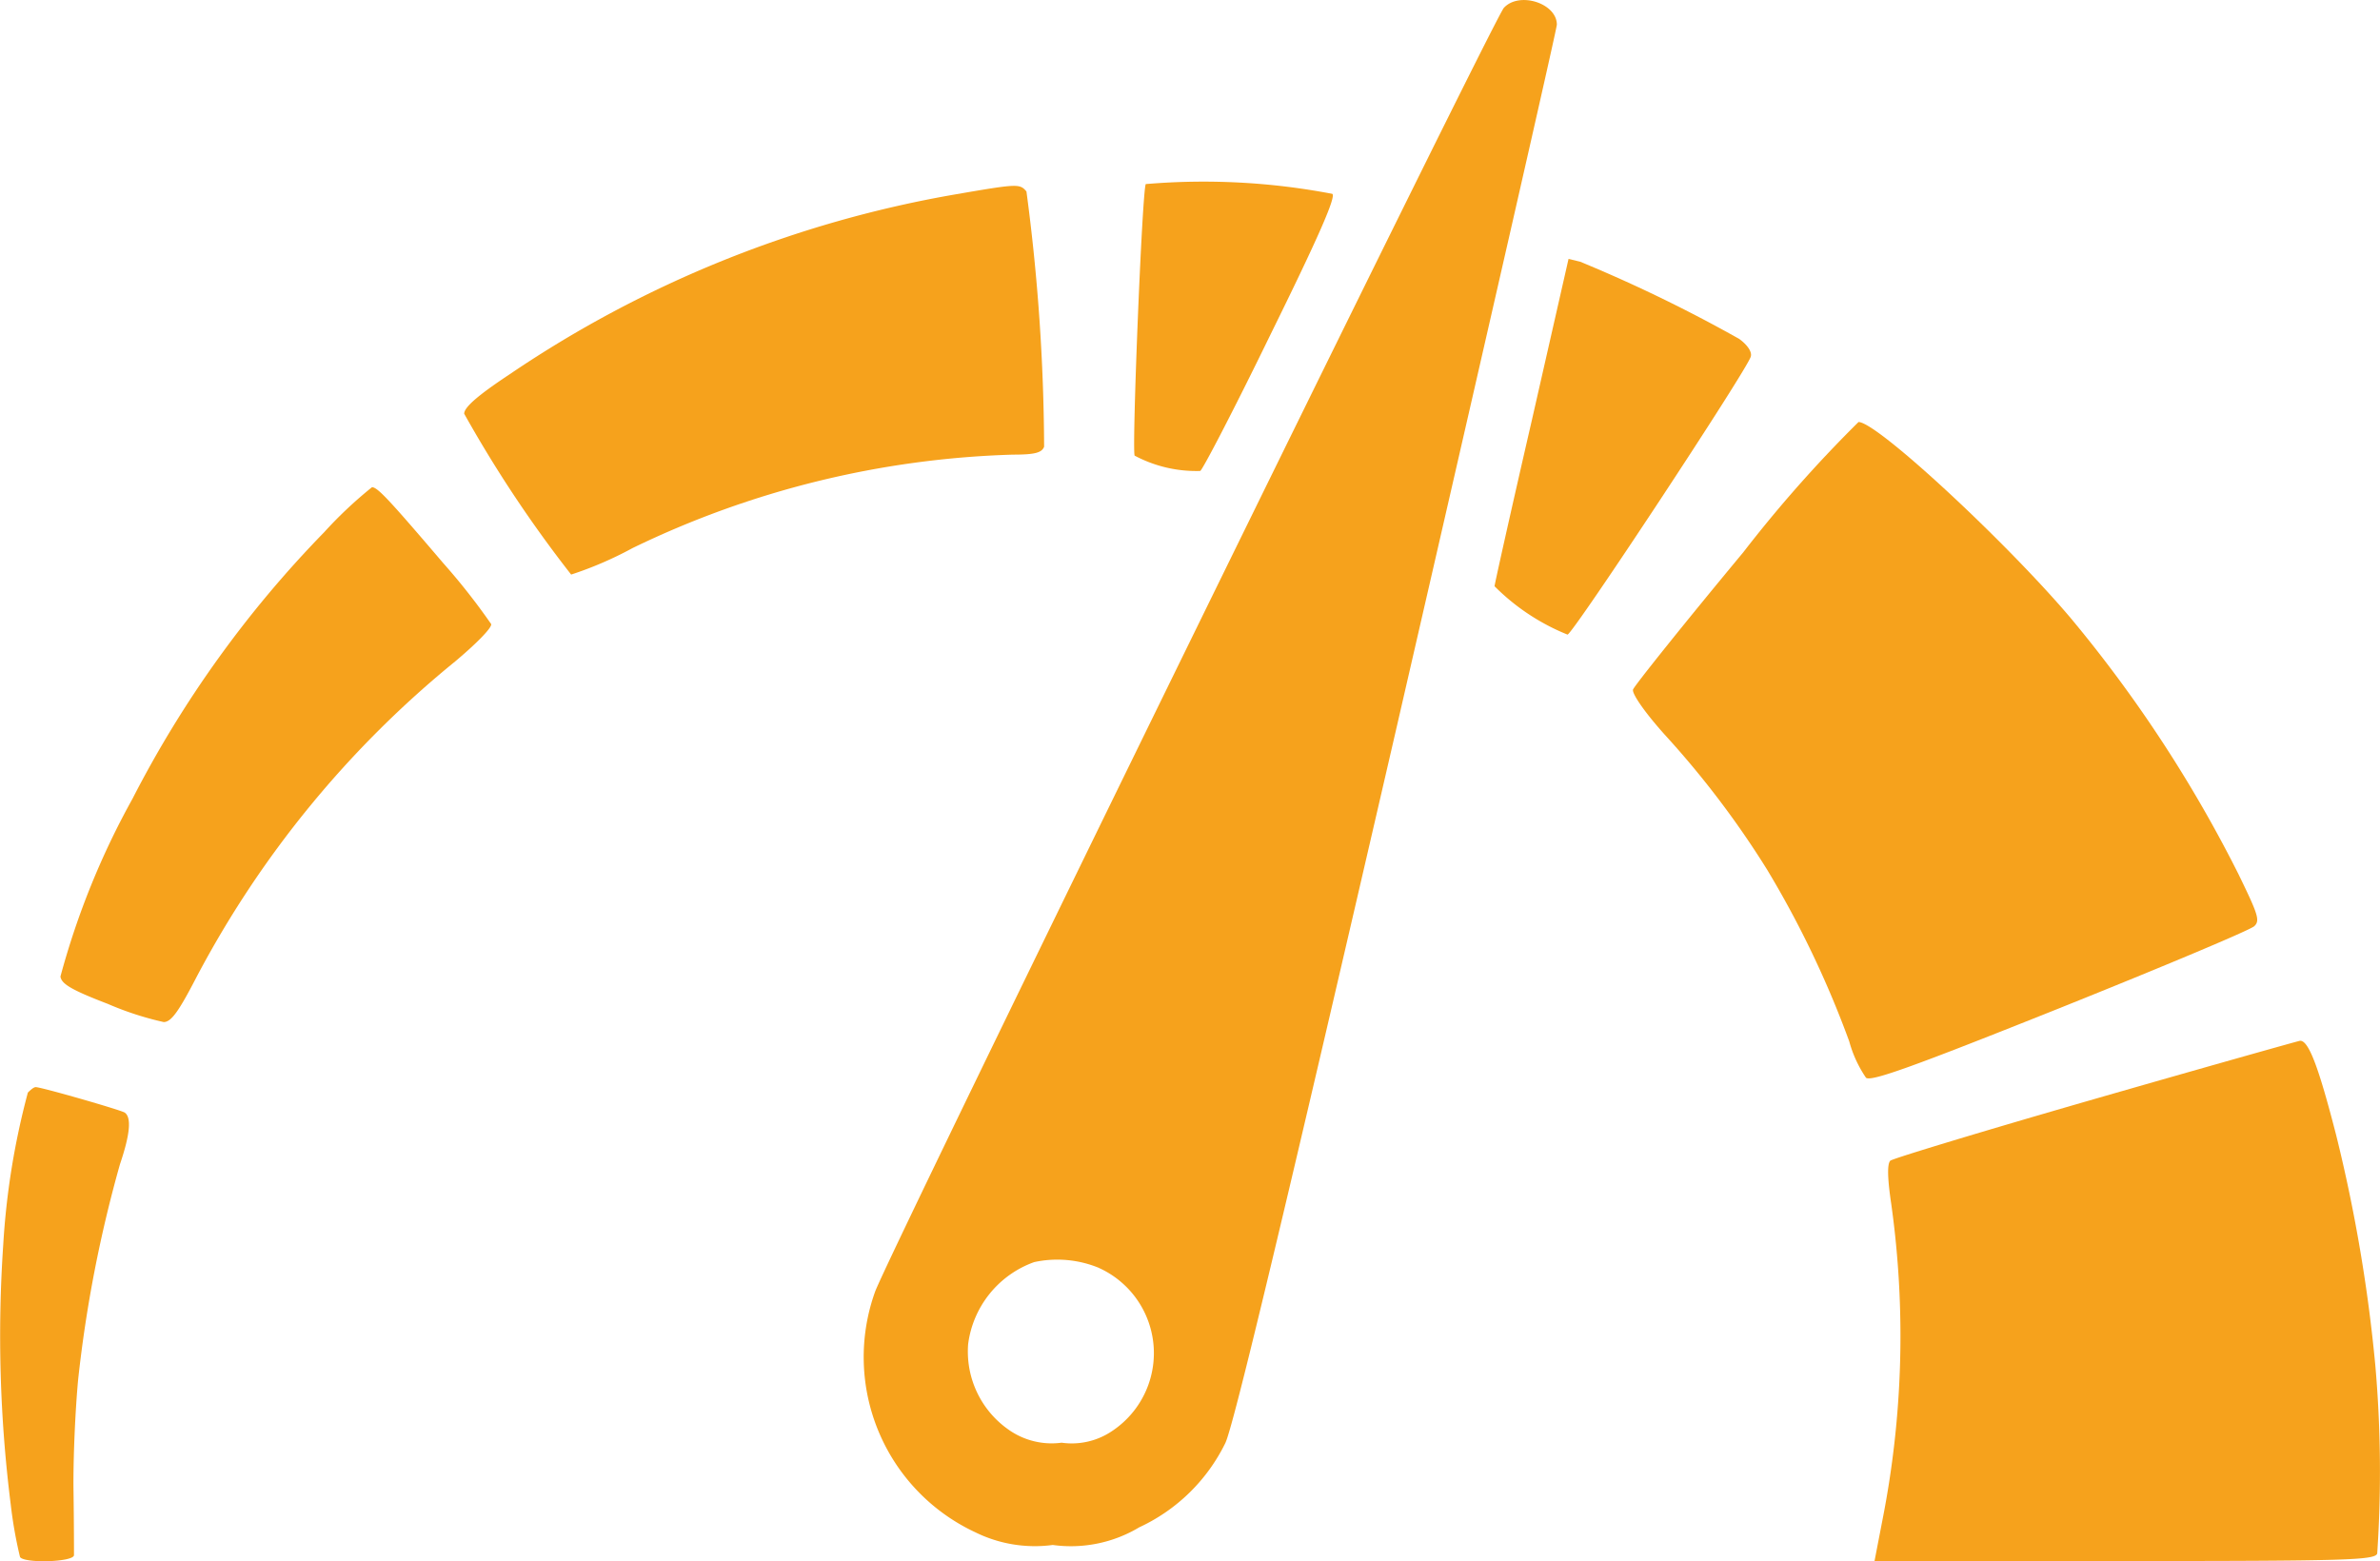
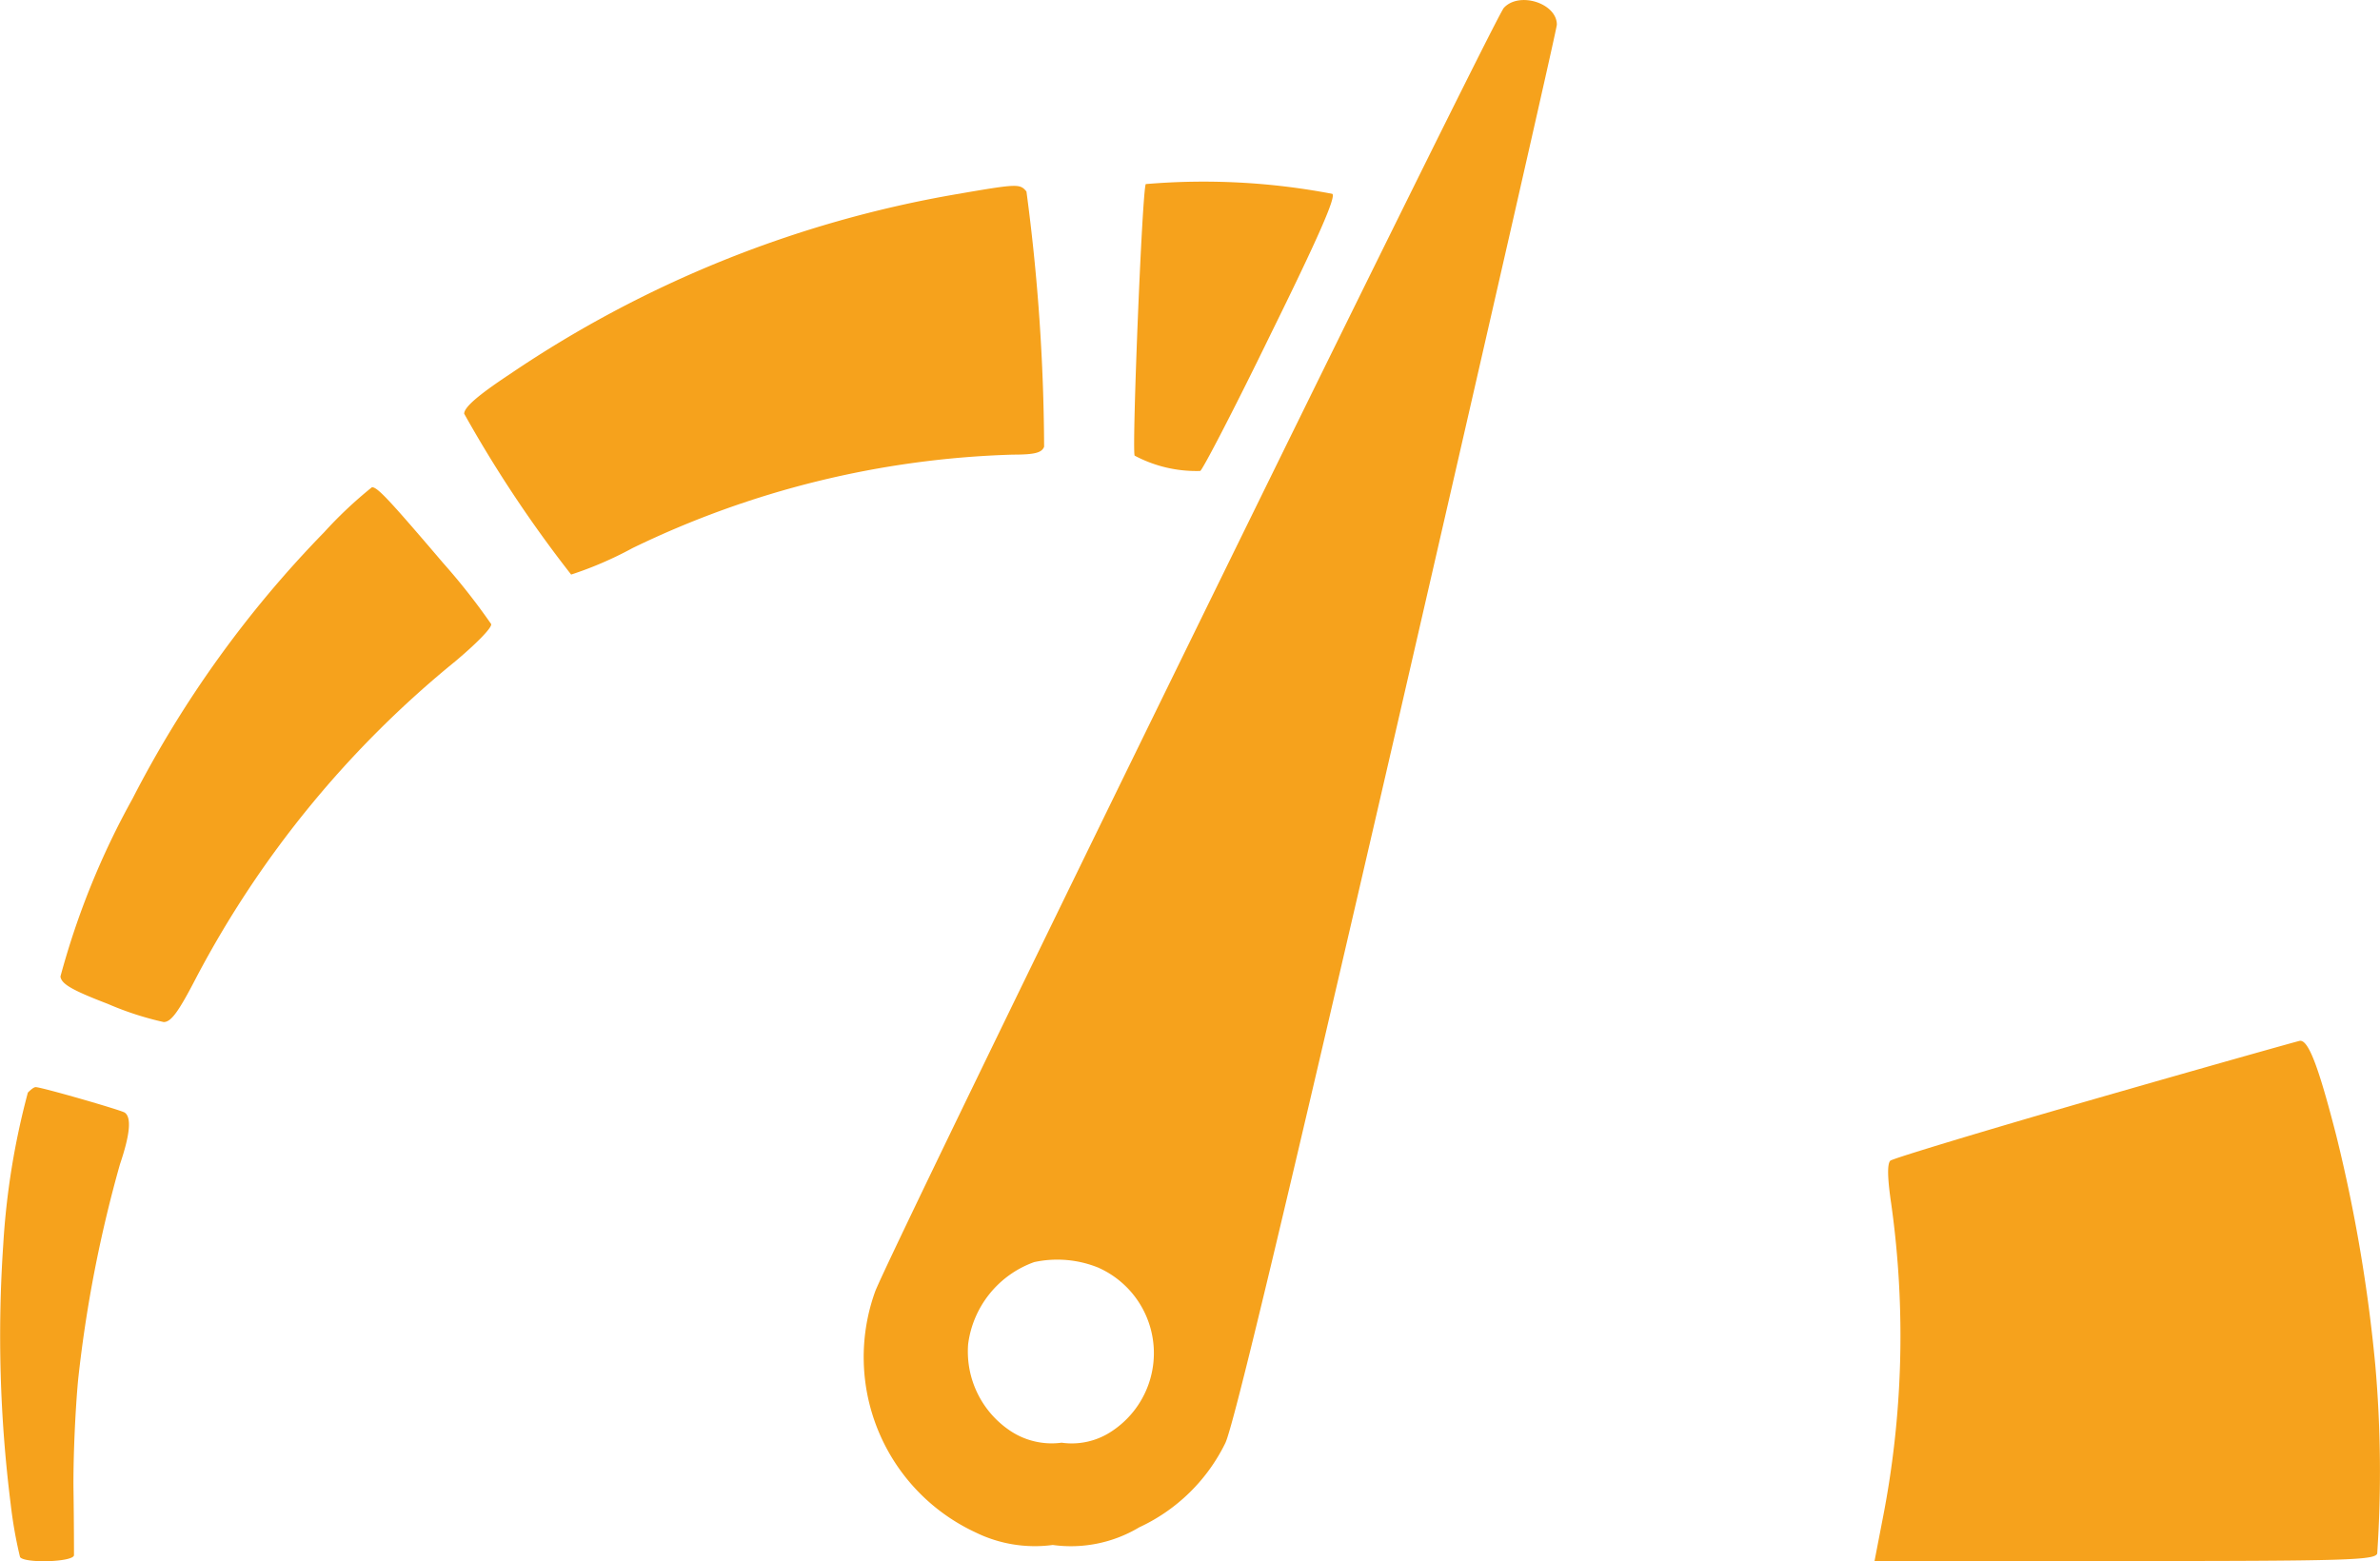
<svg xmlns="http://www.w3.org/2000/svg" id="servo-speedometer" width="65.593" height="43.035" viewBox="0 0 65.593 43.035">
  <path id="Path_14342" data-name="Path 14342" d="M203.544-423.573c-.282.308-16.943,34.334-17.327,35.385a5.329,5.329,0,0,0,2.768,6.639,3.711,3.711,0,0,0,2.127.346,3.663,3.663,0,0,0,2.384-.487,4.962,4.962,0,0,0,2.371-2.32c.218-.436,1.615-6.267,4.729-19.762,2.422-10.522,4.409-19.224,4.409-19.339C205.005-423.7,203.967-424.034,203.544-423.573Zm-11.163,34.732a2.578,2.578,0,0,1,.346,4.511,1.979,1.979,0,0,1-1.371.308,2.055,2.055,0,0,1-1.461-.359,2.627,2.627,0,0,1-1.115-2.358A2.779,2.779,0,0,1,190.6-389,3.012,3.012,0,0,1,192.382-388.842Z" transform="translate(-162.098 423.79)" fill="#f6a21c" />
  <path id="Path_14343" data-name="Path 14343" d="M244.418-384.828c-.1.167-.384,7.267-.308,7.485a3.614,3.614,0,0,0,1.807.423c.051,0,.936-1.7,1.948-3.781,1.32-2.679,1.807-3.794,1.692-3.858A18.863,18.863,0,0,0,244.418-384.828Z" transform="translate(-212.84 389.902)" fill="#f6a21c" />
  <path id="Path_14344" data-name="Path 14344" d="M113.559-383.577a31.4,31.4,0,0,0-12.3,4.96c-.871.577-1.256.91-1.256,1.089a34.583,34.583,0,0,0,2.948,4.434,10.118,10.118,0,0,0,1.692-.73,25.7,25.7,0,0,1,10.484-2.576c.6,0,.795-.051.859-.218a54.627,54.627,0,0,0-.487-7.036C115.315-383.871,115.264-383.871,113.559-383.577Z" transform="translate(-87.21 388.932)" fill="#f6a21c" />
-   <path id="Path_14345" data-name="Path 14345" d="M322.623-363.64c-.564,2.448-1.025,4.511-1.025,4.563a6,6,0,0,0,2.012,1.333c.179-.064,4.96-7.318,5.05-7.664.038-.128-.09-.32-.32-.487a40.248,40.248,0,0,0-4.383-2.128l-.32-.077Z" transform="translate(-280.408 375.237)" fill="#f6a21c" />
-   <path id="Path_14346" data-name="Path 14346" d="M354.4-329.411c-1.64,1.974-3,3.678-3.037,3.781s.295.6.871,1.243a25.412,25.412,0,0,1,2.82,3.717,27.376,27.376,0,0,1,2.268,4.742,3.327,3.327,0,0,0,.461,1c.141.115,1.307-.308,5.344-1.922,2.845-1.141,5.255-2.153,5.357-2.256.167-.154.1-.333-.436-1.435a36.824,36.824,0,0,0-4.627-7.062c-1.769-2.089-5.331-5.4-5.844-5.4A36.116,36.116,0,0,0,354.4-329.411Z" transform="translate(-306.356 344.636)" fill="#f6a21c" />
  <path id="Path_14347" data-name="Path 14347" d="M20.448-317.757a30.361,30.361,0,0,0-5.28,7.344,21.722,21.722,0,0,0-1.986,4.9c.026.205.308.372,1.307.756a8.535,8.535,0,0,0,1.538.5c.205,0,.41-.282.9-1.23a28.1,28.1,0,0,1,7.139-8.715c.564-.474,1.012-.923.987-1.025a17.886,17.886,0,0,0-1.32-1.679C22.242-318.654,21.922-319,21.768-319A11.583,11.583,0,0,0,20.448-317.757Z" transform="translate(-11.516 332.43)" fill="#f6a21c" />
  <path id="Path_14348" data-name="Path 14348" d="M409.362-198.3c-3.025.871-5.562,1.64-5.626,1.7-.09.09-.077.5.026,1.192a26.186,26.186,0,0,1-.243,8.715l-.218,1.128h6.882c6.164,0,6.9-.026,6.972-.205a33.7,33.7,0,0,0-.051-5.178,43.053,43.053,0,0,0-1.077-6.344c-.5-1.948-.769-2.627-1-2.614C414.937-199.888,412.387-199.171,409.362-198.3Z" transform="translate(-351.639 228.595)" fill="#f6a21c" />
  <path id="Path_14349" data-name="Path 14349" d="M.972-189.846a20.929,20.929,0,0,0-.679,4.2A37.139,37.139,0,0,0,.5-178.491a12.03,12.03,0,0,0,.256,1.448c.115.179,1.474.141,1.487-.051,0-.077,0-.884-.013-1.769s.051-2.268.128-3.076a36.107,36.107,0,0,1,1.153-5.934c.282-.833.32-1.294.128-1.423-.128-.077-2.294-.7-2.448-.7C1.139-190,1.049-189.923.972-189.846Z" transform="translate(-0.204 219.963)" fill="#f6a21c" />
</svg>